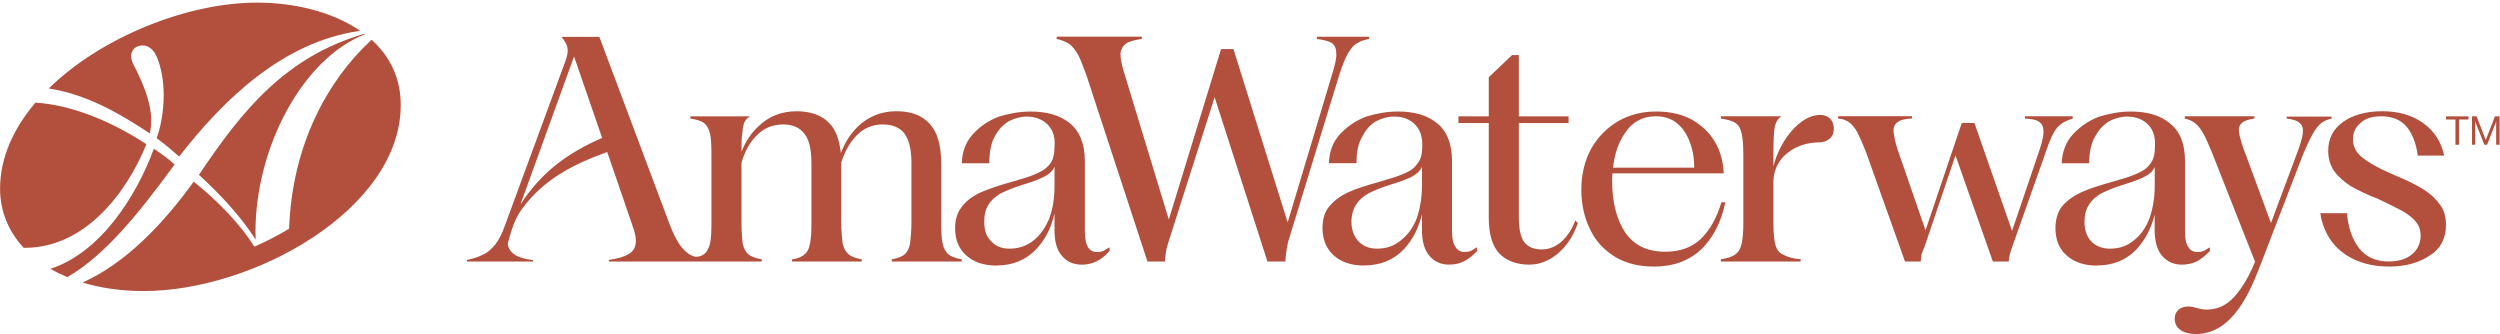
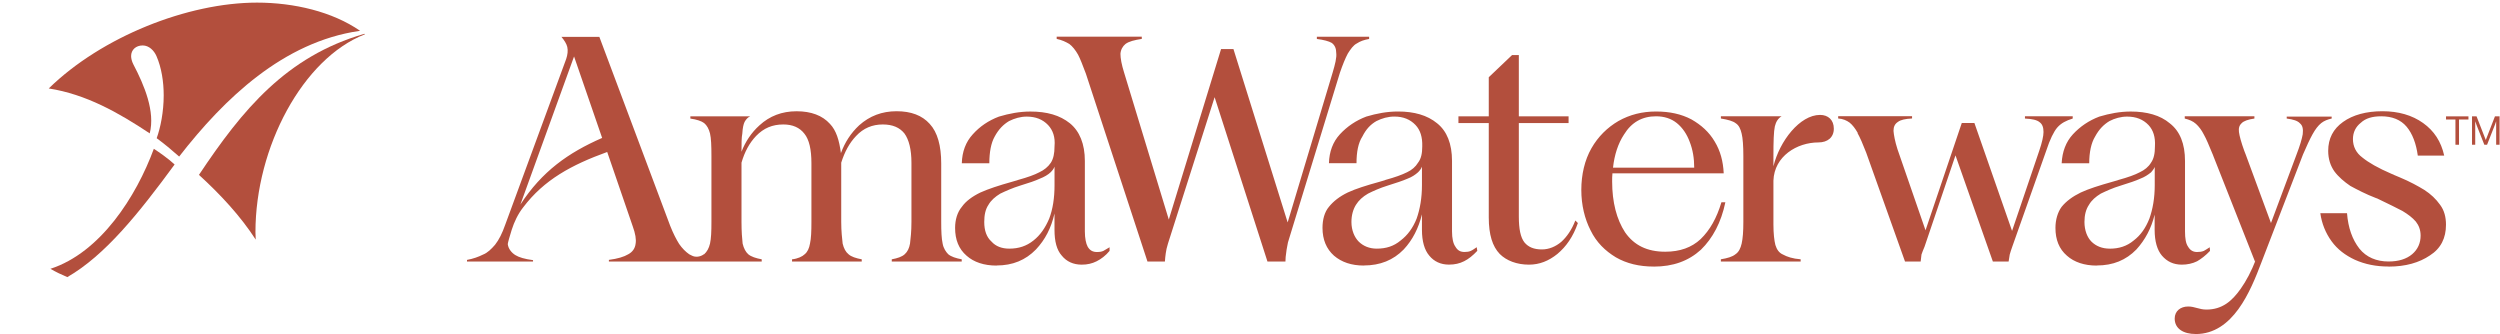
<svg xmlns="http://www.w3.org/2000/svg" id="Layer_1" version="1.1" viewBox="0 0 755.81 101">
  <defs>
    <style>
      .st0 {
        fill: #b34f3d;
      }
    </style>
  </defs>
-   <path class="st0" d="M45.27,40.31c1.68-6.57-1.6-14.46-4.97-20.88-.44-.87-.66-1.76-.66-2.48,0-1.9,1.46-3.21,3.5-3.21,1.9,0,3.43,1.53,4.16,3.21,1.53,3.5,2.19,7.74,2.19,11.9,0,4.89-.95,9.72-2.12,12.93,2.48,1.83,4.38,3.43,6.79,5.55,13.73-17.67,31.55-34.62,54.4-37.97.1-.02.21-.03.31-.04C100.5,3.53,88.91.79,77.71.79,56.77.79,30.73,11.11,14.74,26.74c11.31,1.77,21.09,7.32,30.52,13.58h0Z" />
+   <path class="st0" d="M45.27,40.31c1.68-6.57-1.6-14.46-4.97-20.88-.44-.87-.66-1.76-.66-2.48,0-1.9,1.46-3.21,3.5-3.21,1.9,0,3.43,1.53,4.16,3.21,1.53,3.5,2.19,7.74,2.19,11.9,0,4.89-.95,9.72-2.12,12.93,2.48,1.83,4.38,3.43,6.79,5.55,13.73-17.67,31.55-34.62,54.4-37.97.1-.02.21-.03.31-.04C100.5,3.53,88.91.79,77.71.79,56.77.79,30.73,11.11,14.74,26.74c11.31,1.77,21.09,7.32,30.52,13.58h0" />
  <path class="st0" d="M110.35,10.36c-.06-.05-.12-.09-.19-.14-23.64,6.86-36.86,22.92-50.01,42.65,6.65,6.06,12.63,12.56,17.16,19.57,0-.73-.08-1.53-.08-2.26,0-25.67,14.31-52.52,33.1-59.81h0Z" />
-   <path class="st0" d="M112.36,12.03c-.09.08-.19.15-.27.23-12.85,11.9-23.8,31.33-24.68,56.89-3.21,1.9-6.72,3.8-10.51,5.41-4.31-6.79-10.66-13.44-18.33-19.65-9.28,12.88-20.63,24.67-33.6,30.51,5.51,1.67,11.74,2.57,18.49,2.57,33,0,77.69-24.63,77.69-56.25,0-8.3-3.4-14.83-8.79-19.71h0Z" />
  <path class="st0" d="M52.79,49.73c-1.97-1.83-4.6-3.65-6.28-4.75-5.31,14.44-16.15,31.39-31.27,36.29,1.6.93,3.31,1.76,5.11,2.51,11.41-6.57,21.58-19.25,32.44-34.05Z" />
-   <path class="st0" d="M44.24,43.59c-9.68-6.34-21.9-11.85-33.53-12.56C4.11,38.81.02,47.65.02,57.04c0,6.86,2.57,12.95,7.14,17.88h.36c18.4,0,30.97-17.02,36.73-31.33Z" />
  <path class="st0" d="M722.15,80.6c5.1,0,9.26-1.19,12.49-3.39,3.32-2.12,4.84-5.27,4.84-9.26,0-2.3-.51-4.33-1.78-6.03-1.27-1.78-2.8-3.23-4.76-4.5-1.95-1.19-4.42-2.55-7.48-3.82l-1.62-.68c-.17-.09-.43-.25-.77-.34-4.16-1.78-7.05-3.48-8.83-4.93-1.96-1.44-2.89-3.39-2.89-5.6,0-2.04.85-3.73,2.38-4.93,1.44-1.36,3.48-1.96,6.2-1.96,3.23,0,5.86,1.02,7.64,3.14,1.78,2.12,2.89,5.1,3.39,8.75h7.98c-.93-4.25-3.05-7.48-6.37-9.85-3.32-2.38-7.48-3.57-12.31-3.57s-8.92,1.1-11.89,3.23c-2.98,2.12-4.5,5.01-4.5,8.75,0,2.46.68,4.5,1.87,6.2,1.27,1.7,2.97,3.14,4.84,4.41,2.04,1.1,4.59,2.46,7.9,3.73h.09c3.48,1.7,6.2,2.98,7.73,3.82,1.7,1.02,3.05,2.04,4.07,3.23.93,1.19,1.44,2.55,1.44,4.25,0,2.21-.85,4.16-2.55,5.6-1.7,1.44-4.07,2.21-7.14,2.21-3.65,0-6.71-1.27-8.83-3.91-2.12-2.72-3.39-6.28-3.73-10.7h-8.07c.43,3.14,1.61,6.03,3.4,8.49,1.78,2.46,4.16,4.25,7.05,5.6,3.05,1.36,6.37,2.04,10.19,2.04M663.8,100.99c11.3,0,16.56-12.91,19.88-21.66l12.57-32.62c1.1-2.55,2.04-4.59,2.89-6.12.85-1.53,1.7-2.64,2.64-3.39.85-.68,1.95-1.1,3.14-1.36v-.59h-13.59v.59c1.96.25,3.32.68,3.99,1.44.85.68,1.02,1.78.85,3.31-.25,1.44-.85,3.48-1.87,6.12l-7.73,20.72-7.64-20.72-.43-1.1c-.93-2.55-1.45-4.5-1.61-5.69-.17-1.27.17-2.12.85-2.72.59-.59,1.87-1.1,3.82-1.36v-.68h-21.06v.68c1.36.34,2.46.77,3.4,1.62.85.77,1.7,1.87,2.38,3.23.77,1.36,1.53,3.23,2.55,5.69.09.25.25.51.34.85l12.57,31.85.34-.77c-1.45,3.73-2.98,6.62-4.67,9-2.64,3.73-5.6,6.28-10.36,6.28-2.21,0-3.48-.93-5.52-.93-2.29,0-4.07,1.36-4.07,3.65,0,3.06,2.63,4.67,6.37,4.67M637.82,75.17c-2.3,0-4.16-.77-5.52-2.12-1.27-1.27-2.12-3.39-2.12-5.94,0-2.04.43-3.82,1.36-5.18.77-1.36,2.04-2.46,3.57-3.39,1.61-.77,3.57-1.7,6.12-2.46,2.46-.77,4.5-1.44,5.78-2.04,1.36-.51,2.38-1.19,3.32-1.95.43-.51.85-1.02,1.1-1.61v5.52c0,3.82-.59,7.22-1.62,10.1-1.1,2.8-2.64,5.01-4.76,6.62-2.04,1.7-4.42,2.46-7.22,2.46M633.91,80.26c4.92,0,8.83-1.61,11.97-4.84,2.64-2.89,4.5-6.37,5.52-10.53v4.59c0,3.48.77,6.12,2.21,7.81,1.53,1.78,3.48,2.72,6.03,2.72,1.61,0,3.23-.34,4.59-1.02,1.19-.68,2.55-1.7,3.91-3.14l-.09-1.1c-.68.43-1.27.85-1.78,1.1-.59.25-1.27.34-2.04.34-1.1,0-2.04-.43-2.72-1.61-.68-.93-.93-2.55-.93-4.59v-21.32c0-5.18-1.53-9.01-4.59-11.38-2.89-2.46-6.96-3.57-11.81-3.57-3.23,0-6.37.59-9.51,1.53-3.14,1.19-5.78,2.98-7.98,5.35-2.12,2.3-3.23,5.27-3.4,8.75h8.33c0-3.31.59-6.12,1.78-8.07,1.19-2.21,2.63-3.65,4.33-4.67,1.61-.85,3.48-1.36,5.35-1.36,2.72,0,4.84.85,6.46,2.55,1.44,1.53,2.12,3.65,1.95,6.46,0,2.12-.34,3.73-1.19,4.93-.77,1.27-1.95,2.21-3.4,2.89-1.44.77-3.57,1.53-6.37,2.3-.59.25-1.27.34-1.96.59-3.91,1.1-7.14,2.12-9.51,3.23-2.46,1.19-4.41,2.64-5.78,4.33-1.19,1.61-1.87,3.91-1.87,6.37,0,3.57,1.11,6.37,3.48,8.41,2.21,1.96,5.27,2.98,9.01,2.98M575.9,79.07h4.76l.25-2.12c.25-.68.51-1.44.93-2.38l9.35-27.6,11.3,32.1h4.76l.34-2.12c.25-.77.43-1.53.77-2.38l10.28-29.05c1.1-3.39,2.29-5.78,3.32-6.96,1.19-1.36,2.72-2.12,4.67-2.72v-.68h-14.44v.68c2.12.09,3.66.43,4.42,1.1.85.59,1.19,1.61,1.19,2.98,0,1.19-.43,3.14-1.27,5.6l-8.24,24.29-11.38-32.62h-3.82l-10.96,32.44-8.49-24.55c-.76-2.38-1.1-4.33-1.19-5.52,0-1.27.43-2.12,1.36-2.72.76-.59,2.21-.93,4.25-1.02v-.68h-22.34v.68c1.45.09,2.55.59,3.48,1.27.85.68,1.7,1.78,2.46,3.14h-.09c.77,1.36,1.61,3.31,2.63,5.94l11.72,32.87h0ZM520.26,79.07h24.12v-.68c-2.38-.17-4.16-.77-5.35-1.44-1.19-.51-1.87-1.53-2.29-2.89-.34-1.36-.59-3.39-.59-6.2v-13.25c.25-7.39,7.14-11.55,13.59-11.55,2.8,0,4.67-1.53,4.67-4.16s-1.7-4.16-4.16-4.16c-6.12,0-12.23,7.9-14.1,15.54v-3.06c0-4.42.09-7.48.43-9.01.34-1.44,1.02-2.46,2.04-3.06h-18.35v.68c2.12.34,3.65.77,4.5,1.44.93.59,1.45,1.7,1.78,3.14.34,1.36.51,3.73.51,6.8v19.88c0,2.89-.17,5.01-.51,6.54-.34,1.44-.85,2.55-1.87,3.23-.93.77-2.38,1.19-4.42,1.53v.68h0ZM487.65,50.7c.43-3.91,1.53-7.3,3.32-10.02,2.29-3.73,5.52-5.52,9.68-5.52,2.46,0,4.59.68,6.28,2.04,1.78,1.44,3.06,3.39,3.91,5.69.93,2.38,1.36,4.93,1.36,7.81h-24.55ZM499.96,80.6c5.86,0,10.53-1.7,14.27-5.1,3.57-3.48,6.12-8.24,7.39-14.35h-1.19c-1.45,4.84-3.48,8.41-6.28,11.13-2.72,2.55-6.28,3.82-10.7,3.82-5.52,0-9.42-1.96-12.15-5.86-2.55-3.91-3.91-9.09-3.91-15.38,0-.85,0-1.61.09-2.46h33.64c-.17-3.65-1.02-6.8-2.72-9.6-1.7-2.89-4.07-5.01-7.05-6.71-3.06-1.61-6.54-2.38-10.7-2.38s-7.9.93-11.38,2.89c-3.32,1.95-6.12,4.67-8.15,8.24-2.04,3.57-3.05,7.98-3.05,12.57s1.02,8.75,2.8,12.23c1.78,3.65,4.42,6.2,7.64,8.15,3.23,1.87,7.05,2.8,11.47,2.8ZM462.25,80.01c3.14,0,5.94-1.1,8.58-3.23,2.64-2.21,4.76-5.18,6.2-9.35l-.77-.77c-1.11,2.89-2.64,5.01-4.25,6.46-1.7,1.44-3.73,2.29-5.86,2.29-2.38,0-4.07-.68-5.27-2.12-1.19-1.53-1.7-4.07-1.7-7.81v-28.28h15.04v-2.04h-15.04v-18.52h-2.04l-7.05,6.71v11.81h-9.17v2.04h9.17v28.54c0,5.18,1.11,8.75,3.32,11.04,2.04,2.04,5.18,3.23,8.83,3.23M416.22,75.17c-2.21,0-4.07-.77-5.44-2.12-1.27-1.27-2.21-3.39-2.21-5.94,0-2.04.51-3.82,1.36-5.18s2.04-2.46,3.65-3.39c1.53-.77,3.57-1.7,6.03-2.46,2.46-.77,4.5-1.44,5.86-2.04,1.36-.51,2.38-1.19,3.23-1.95.51-.51.93-1.02,1.19-1.7v5.6c0,3.82-.59,7.22-1.61,10.1-1.11,2.8-2.72,5.01-4.84,6.62-2.04,1.7-4.33,2.46-7.22,2.46M412.31,80.26c4.93,0,8.92-1.61,12.06-4.84,2.71-2.89,4.5-6.46,5.52-10.62v4.67c0,3.48.76,6.12,2.21,7.81,1.44,1.78,3.48,2.72,5.94,2.72,1.78,0,3.23-.34,4.59-1.02,1.36-.68,2.64-1.7,3.99-3.14l-.17-1.1c-.68.43-1.19.85-1.78,1.1-.51.25-1.19.34-1.87.34-1.27,0-2.12-.43-2.8-1.61-.68-.93-1.02-2.55-1.02-4.59v-21.32c0-5.18-1.53-9.01-4.5-11.38-2.98-2.46-6.96-3.57-11.81-3.57-3.31,0-6.46.59-9.6,1.53-3.14,1.19-5.78,2.98-7.98,5.35-2.12,2.3-3.23,5.27-3.32,8.75h8.33c0-3.31.51-6.12,1.78-8.07,1.11-2.21,2.46-3.65,4.25-4.67,1.7-.85,3.48-1.36,5.44-1.36,2.64,0,4.76.85,6.37,2.55,1.45,1.53,2.12,3.65,2.04,6.46,0,2.12-.34,3.73-1.27,4.93-.77,1.27-1.87,2.21-3.32,2.89-1.53.77-3.65,1.53-6.46,2.3-.51.25-1.19.34-1.87.59-3.99,1.1-7.22,2.12-9.6,3.23-2.46,1.19-4.33,2.64-5.69,4.33-1.36,1.61-1.95,3.91-1.95,6.37,0,3.57,1.19,6.37,3.48,8.41,2.3,1.96,5.26,2.98,9.01,2.98M346.91,79.07h5.27c0-.77.17-1.61.25-2.46.09-.85.34-1.87.68-2.98l14.1-44.25,15.97,49.68h5.44c0-.85.09-1.87.25-2.8.09-1.02.34-1.87.51-2.98l15.71-51.3c.85-2.46,1.61-4.33,2.38-5.78.85-1.36,1.7-2.55,2.72-3.06,1.02-.68,2.21-1.1,3.73-1.36v-.68h-15.8v.68c2.04.25,3.65.68,4.5,1.19.93.68,1.36,1.7,1.36,3.06.17,1.36-.34,3.39-1.1,5.94l-13.59,45.27-16.39-52.41h-3.74l-15.8,51.55-13.51-44.42c-.77-2.46-1.11-4.33-1.11-5.69.09-1.27.68-2.29,1.53-2.98,1.02-.77,2.71-1.19,4.92-1.53v-.68h-25.73v.68c1.61.34,2.8.93,3.82,1.53.93.68,1.87,1.87,2.64,3.23.68,1.27,1.44,3.31,2.38,5.78l18.6,56.74h0ZM305.12,75.17c-2.21,0-4.07-.68-5.35-2.12-1.53-1.36-2.21-3.39-2.21-5.94,0-2.04.34-3.82,1.27-5.18.77-1.36,2.04-2.46,3.57-3.39,1.61-.77,3.65-1.7,6.12-2.46,2.55-.77,4.5-1.44,5.78-2.04,1.36-.51,2.64-1.27,3.32-1.95.51-.51.93-1.02,1.19-1.7v5.6c0,3.82-.51,7.22-1.61,10.1-1.19,2.8-2.71,5.01-4.76,6.62-2.12,1.7-4.5,2.46-7.3,2.46M301.3,80.26c4.84,0,8.75-1.61,11.89-4.84,2.8-2.98,4.59-6.46,5.61-10.87v4.93c0,3.48.68,6.12,2.21,7.81,1.44,1.78,3.48,2.72,6.03,2.72,1.7,0,3.14-.34,4.5-1.02,1.36-.68,2.72-1.7,3.91-3.14v-1.1l-1.87,1.1c-.51.25-1.19.34-1.95.34-1.19,0-2.12-.43-2.8-1.61-.51-.93-.85-2.55-.85-4.59v-21.32c0-5.18-1.61-9.01-4.5-11.38-3.05-2.46-6.96-3.57-11.97-3.57-3.23,0-6.37.59-9.51,1.53-3.14,1.19-5.78,2.98-7.9,5.35-2.12,2.3-3.23,5.27-3.32,8.75h8.32c0-3.31.51-6.12,1.62-8.07,1.19-2.21,2.63-3.65,4.33-4.67,1.7-.85,3.48-1.36,5.35-1.36,2.72,0,4.84.85,6.46,2.55,1.44,1.53,2.21,3.65,1.95,6.46,0,2.12-.34,3.73-1.11,4.93-.85,1.27-2.04,2.21-3.48,2.89-1.44.77-3.57,1.53-6.37,2.3-.59.25-1.27.34-1.95.59-3.91,1.1-7.05,2.12-9.51,3.23-2.46,1.19-4.42,2.64-5.6,4.33-1.36,1.61-2.04,3.91-2.04,6.37,0,3.57,1.11,6.37,3.48,8.41,2.21,1.96,5.27,2.98,9.09,2.98M157.33,61.83l16.22-44.76,8.49,24.63c-10.28,4.5-18.18,10.1-24.71,20.13ZM141.21,79.07h19.94s0-.42,0-.42c-2.55-.34-4.25-.85-5.35-1.53-1.1-.68-2.12-1.87-2.29-3.31,0-.34.59-2.46,1.19-4.33.76-2.38,1.87-4.76,3.48-6.8,6.28-8.32,14.61-12.83,25.39-16.73l7.73,22.51c.77,2.12,1.1,3.91.85,5.27-.17,1.36-.93,2.46-2.21,3.14-1.27.77-3.23,1.36-5.86,1.7v.51h46.2v-.68c-1.78-.34-3.14-.77-4.07-1.53-.76-.68-1.36-1.78-1.7-3.23-.17-1.53-.34-3.65-.34-6.54v-17.92c.93-3.23,2.38-5.94,4.41-8.07,2.3-2.38,4.93-3.48,8.24-3.48,2.8,0,4.93.93,6.37,2.8,1.44,1.78,2.12,4.75,2.12,8.92v17.75c0,2.89-.09,5.01-.43,6.54-.25,1.44-.76,2.55-1.61,3.23-.68.68-2.12,1.36-3.82,1.53v.68h21.07v-.68c-1.78-.34-3.14-.77-3.99-1.53-.85-.68-1.44-1.78-1.78-3.23-.17-1.53-.43-3.73-.43-6.54v-17.92c1.02-3.23,2.46-5.94,4.5-8.07,2.21-2.38,4.93-3.48,8.07-3.48,2.98,0,5.1.93,6.54,2.72,1.36,1.87,2.12,4.84,2.12,8.83v17.92c0,2.89-.25,5.01-.43,6.54-.25,1.44-.76,2.46-1.61,3.23-.85.77-2.12,1.19-3.91,1.53v.68h21.15v-.68c-1.78-.34-3.14-.77-4.07-1.53-.68-.68-1.45-1.78-1.7-3.23-.34-1.53-.43-3.73-.43-6.54v-17.67c0-5.35-1.11-9.43-3.48-11.98-2.3-2.55-5.6-3.82-10.02-3.82s-8.15,1.44-11.3,4.25c-2.55,2.38-4.33,5.18-5.52,8.41-.51-3.91-1.44-6.88-3.31-8.83-2.3-2.55-5.69-3.82-10.1-3.82s-8.15,1.44-11.21,4.25c-2.46,2.21-4.25,4.93-5.44,7.98,0-2.38,0-4.25.25-5.52.09-1.61.34-2.8.68-3.48.43-.77.93-1.36,1.7-1.7h-18.09v.68c1.87.25,3.4.77,4.16,1.36.84.68,1.44,1.78,1.78,3.14.34,1.44.43,3.73.43,6.88v19.88c0,2.89-.09,5.01-.43,6.54-.34,1.44-.93,2.46-1.78,3.23h-.09c-1.02.77-2.55,1.02-3.73.34-.25-.09-.43-.25-.68-.34-1.11-.77-2.12-1.78-3.06-3.14-.85-1.36-1.78-3.14-2.72-5.52l-21.4-57.08h-11.47c.85,1.02,1.53,2.04,1.78,3.06.25,1.1.09,2.38-.34,3.65l-18.43,50.11c-.93,2.63-1.87,4.5-3.06,6.03-1.1,1.27-2.29,2.46-3.65,2.98-1.36.68-2.97,1.27-4.84,1.61v.51Z" />
  <g>
    <path class="st0" d="M739.48,35.18h6.79v.95h-2.85v7.63h-1.08v-7.63h-2.85v-.95Z" />
    <path class="st0" d="M747.34,35.18h1.38l2.78,7.12h.02l2.76-7.12h1.4v8.58h-1.03v-7.05h-.02s-.23.67-.38,1.08l-2.35,5.97h-.83l-2.35-5.97c-.17-.43-.38-1.08-.38-1.08h-.02v7.05h-.97v-8.58Z" />
  </g>
</svg>